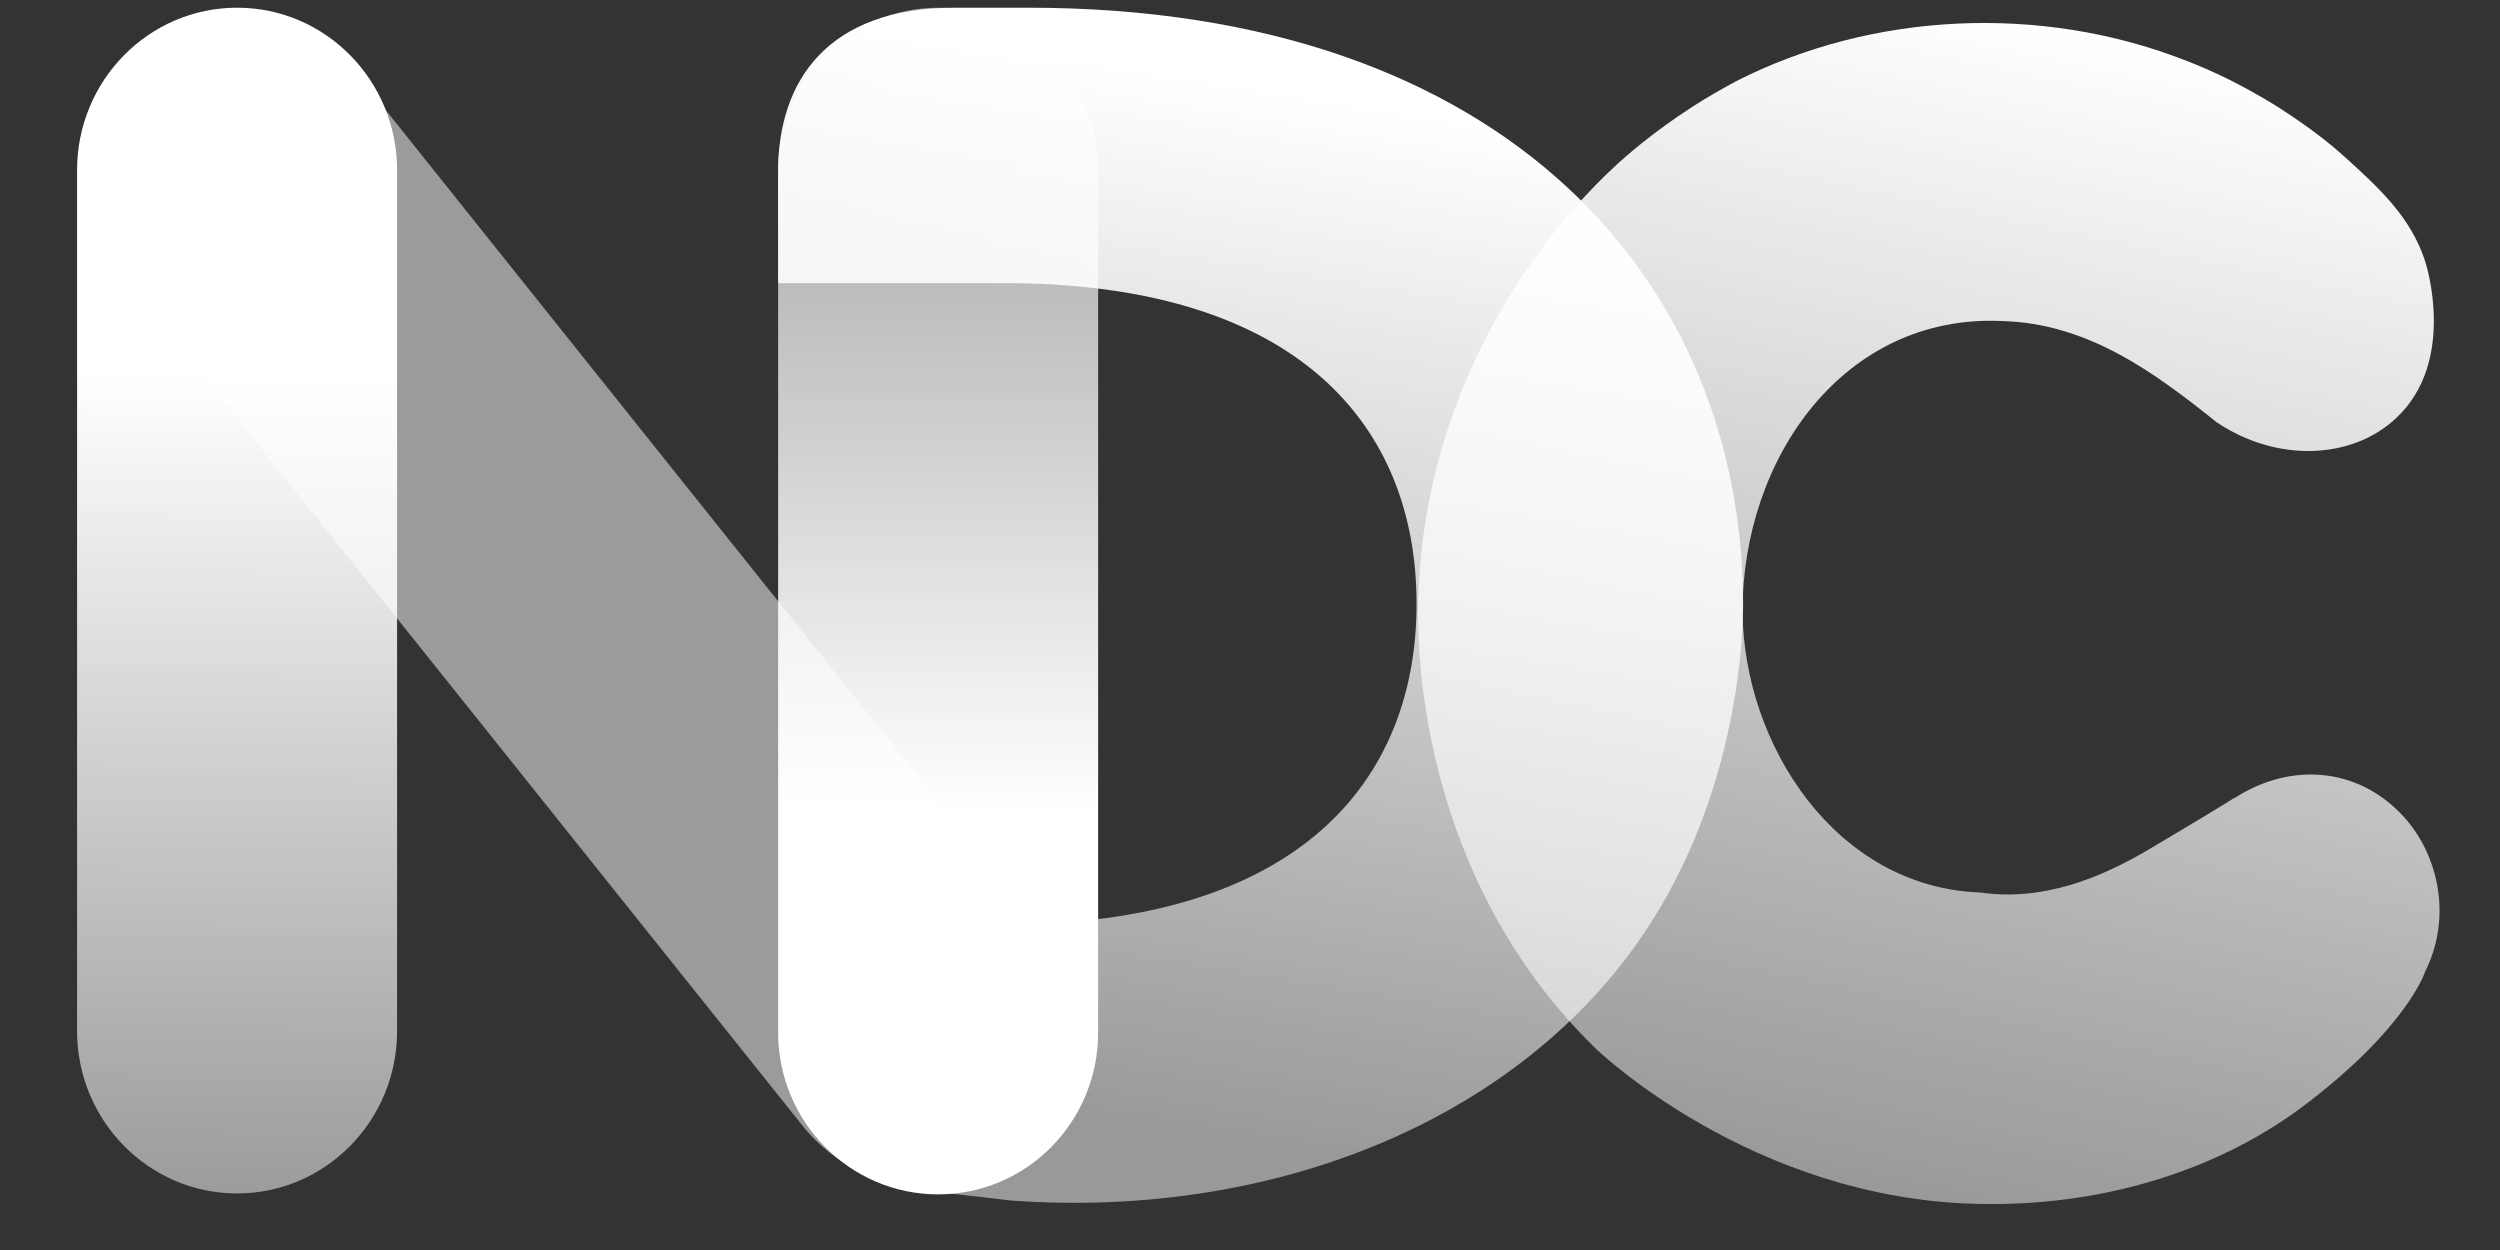
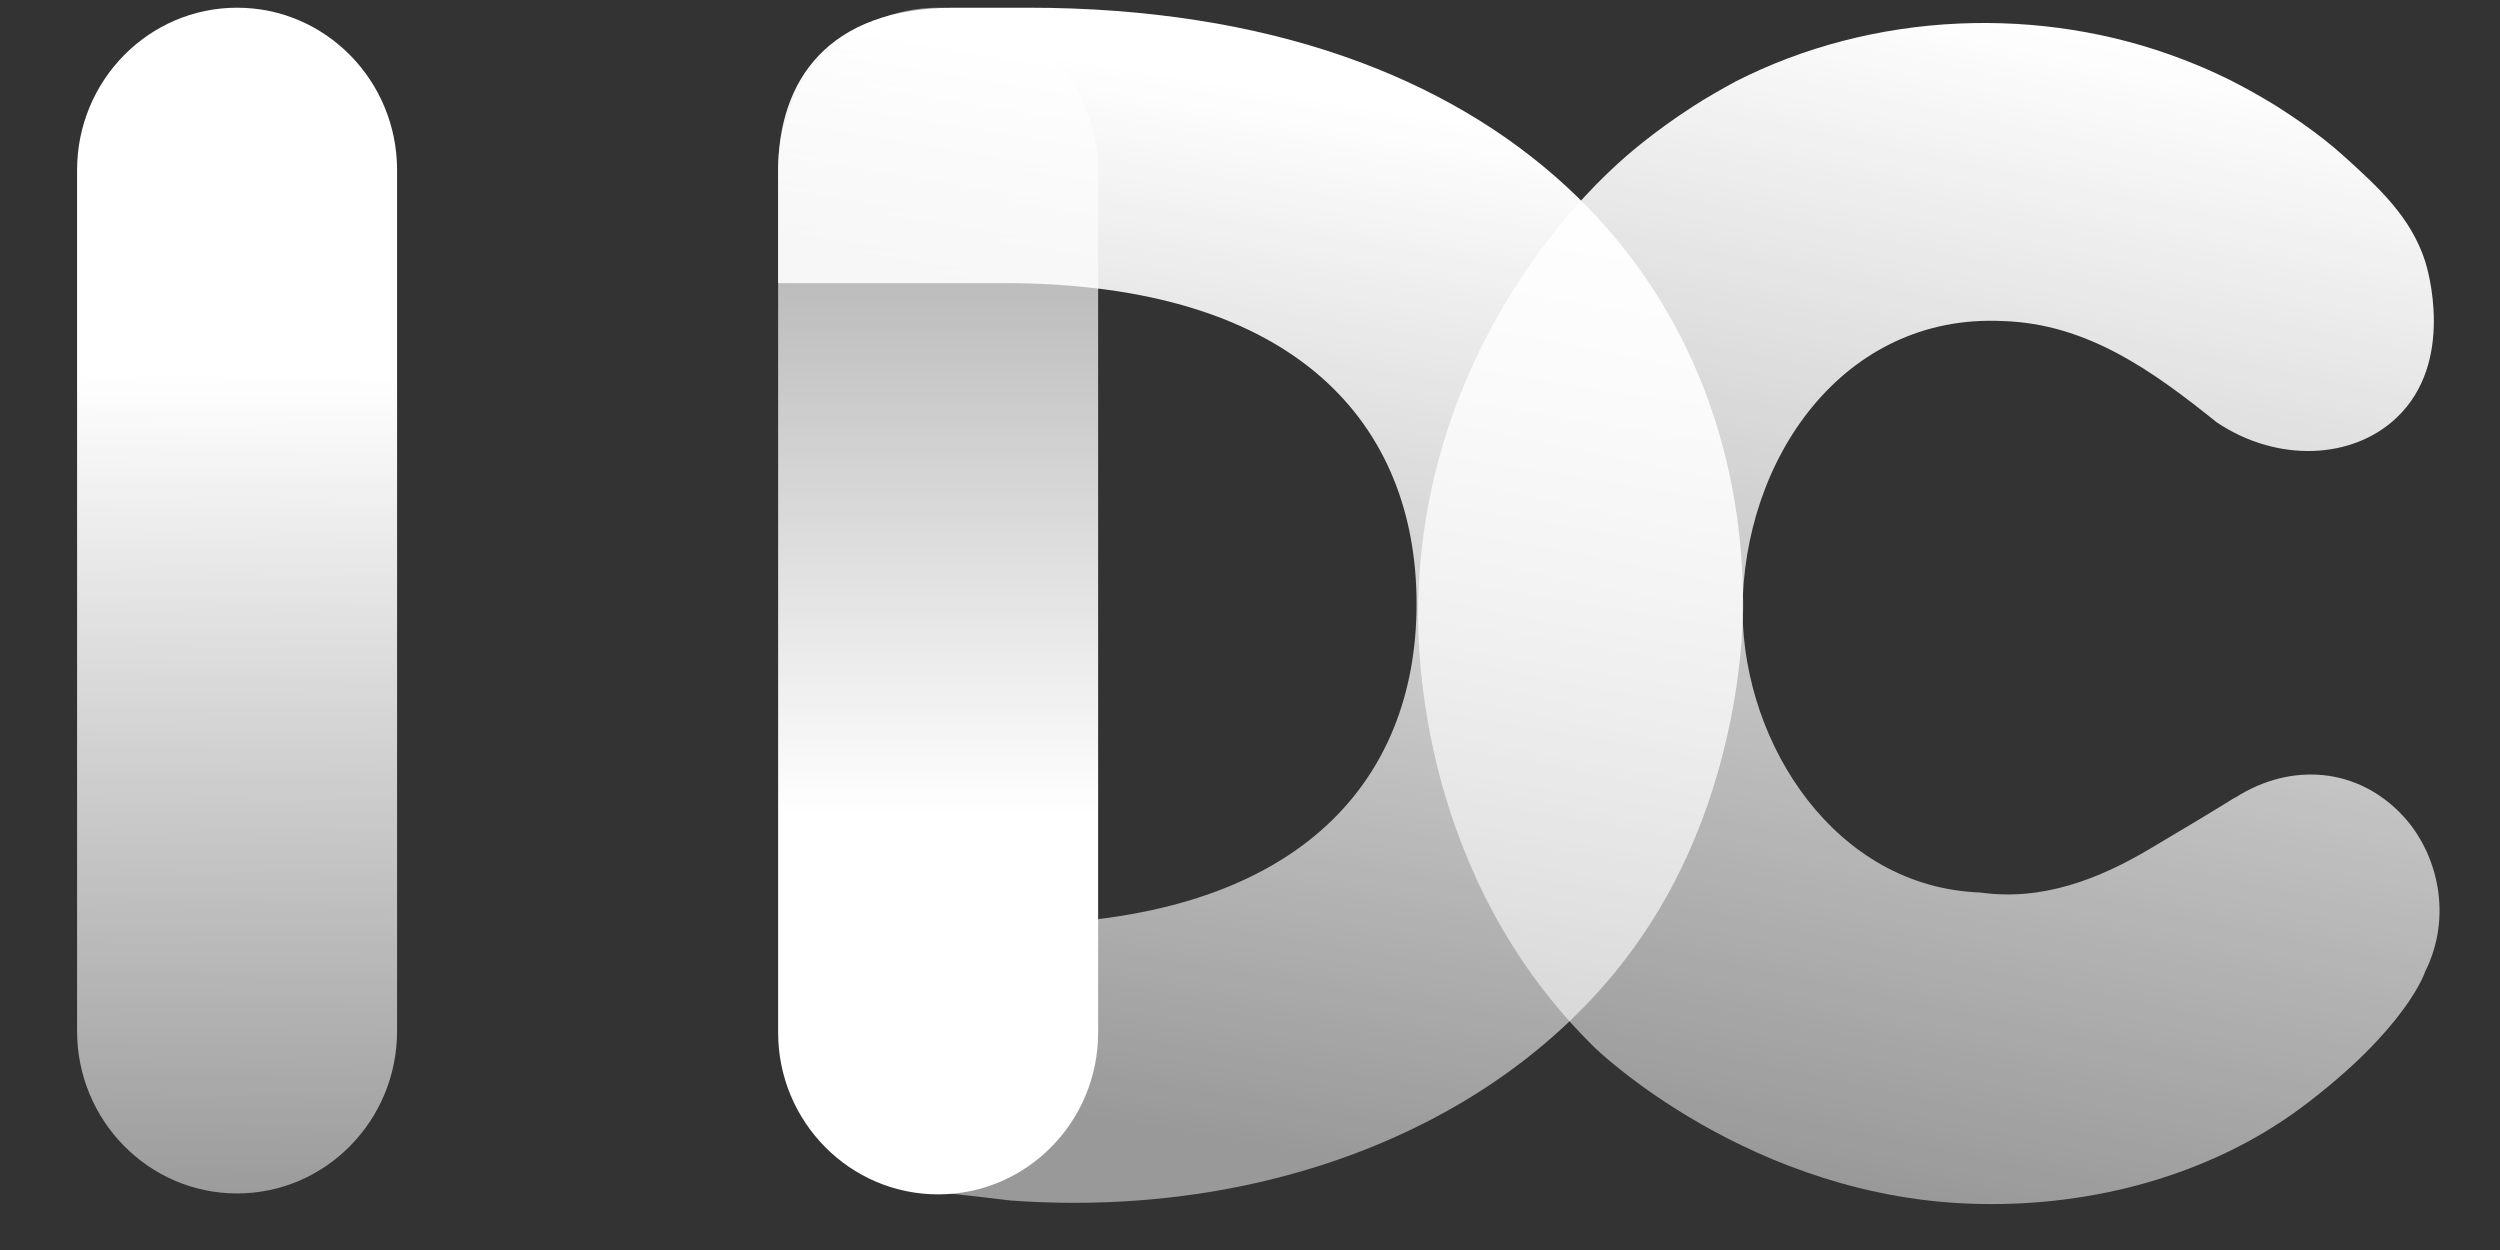
<svg xmlns="http://www.w3.org/2000/svg" width="24" height="12" viewBox="0 0 24 12" fill="none">
  <rect x="0" y="0" width="24" height="12" fill="#333333" stroke="none" />
  <path d="M10.542 1.628C10.542 0.773 9.854 0.074 9.006 0.074C8.157 0.074 7.47 0.768 7.47 1.628V9.912C7.47 10.768 8.157 11.466 9.006 11.466C9.854 11.466 10.542 10.772 10.542 9.912V1.628Z" fill="url(#paint0_linear_1794_2937)" />
  <path d="M9.869 0.074H9.162C7.943 0.074 7.47 0.778 7.47 1.643V2.718H9.639C12.463 2.718 13.599 4.087 13.599 5.797C13.599 7.498 12.467 8.876 9.639 8.876H9.001C8.874 9.717 8.747 10.562 8.62 11.403C8.981 11.442 9.342 11.481 9.703 11.525C12.277 11.711 14.671 10.714 15.856 8.847C16.715 7.493 16.734 6.007 16.734 5.807C16.734 2.738 14.496 0.074 9.869 0.074Z" fill="url(#paint1_linear_1794_2937)" />
  <path d="M3.812 1.633C3.812 0.773 3.125 0.074 2.276 0.074C1.428 0.074 0.74 0.773 0.74 1.633V9.898C0.74 10.758 1.428 11.457 2.276 11.457C3.125 11.457 3.812 10.758 3.812 9.898V1.633Z" fill="url(#paint2_linear_1794_2937)" />
-   <path d="M9.869 11.144C9.537 11.364 9.132 11.457 8.742 11.398C8.347 11.339 7.986 11.144 7.728 10.836L1.102 2.547C0.985 2.401 0.897 2.23 0.853 2.049C0.804 1.868 0.799 1.677 0.829 1.492C0.858 1.306 0.931 1.13 1.033 0.974C1.136 0.817 1.272 0.685 1.433 0.587C1.765 0.368 2.17 0.275 2.56 0.333C2.955 0.392 3.315 0.587 3.574 0.895L10.2 9.189C10.317 9.336 10.4 9.507 10.449 9.688C10.498 9.868 10.502 10.059 10.473 10.245C10.444 10.431 10.371 10.606 10.268 10.763C10.161 10.914 10.025 11.046 9.869 11.144Z" fill="url(#paint3_linear_1794_2937)" />
  <path d="M19.009 11.558C16.807 11.519 15.31 10.058 15.31 10.058C13.628 8.412 13.613 6.238 13.613 5.871C13.633 3.38 15.212 1.87 15.477 1.621C15.605 1.499 15.87 1.269 16.247 1.025C16.375 0.942 16.512 0.864 16.664 0.781C17.979 0.111 19.588 0.043 20.957 0.571C21.109 0.629 21.256 0.693 21.403 0.766C21.501 0.815 21.658 0.898 21.849 1.015C21.938 1.074 22.237 1.259 22.507 1.504C22.83 1.797 23.144 2.08 23.282 2.51C23.301 2.569 23.576 3.473 23.007 4.01C22.585 4.411 21.864 4.445 21.28 4.054C20.672 3.566 20.04 3.106 19.225 3.082C17.698 3.009 16.728 4.403 16.728 5.871C16.741 7.156 17.625 8.517 19.009 8.568C19.603 8.653 20.153 8.44 20.657 8.138C21.472 7.655 21.427 7.669 21.462 7.655C21.991 7.318 22.634 7.362 23.071 7.835C23.407 8.2 23.545 8.8 23.282 9.326C23.282 9.326 23.11 9.873 22.09 10.635C21.211 11.286 20.09 11.58 19.009 11.558Z" fill="url(#paint4_linear_1794_2937)" />
  <defs>
    <linearGradient id="paint0_linear_1794_2937" x1="9.006" y1="7.806" x2="9.006" y2="-4.768" gradientUnits="userSpaceOnUse">
      <stop stop-color="white" />
      <stop offset="0.99" stop-color="white" stop-opacity="0.2" />
    </linearGradient>
    <linearGradient id="paint1_linear_1794_2937" x1="12.575" y1="0.926" x2="10.951" y2="10.851" gradientUnits="userSpaceOnUse">
      <stop stop-color="white" />
      <stop offset="1" stop-color="white" stop-opacity="0.5" />
    </linearGradient>
    <linearGradient id="paint2_linear_1794_2937" x1="2.199" y1="16.629" x2="2.292" y2="3.594" gradientUnits="userSpaceOnUse">
      <stop offset="0.01" stop-color="white" stop-opacity="0.2" />
      <stop offset="1" stop-color="white" />
    </linearGradient>
    <linearGradient id="paint3_linear_1794_2937" x1="2399.29" y1="3459.34" x2="2101.92" y2="3032.3" gradientUnits="userSpaceOnUse">
      <stop stop-color="white" />
      <stop offset="0.99" stop-color="white" stop-opacity="0.51" />
    </linearGradient>
    <linearGradient id="paint4_linear_1794_2937" x1="19.939" y1="0.29" x2="17.615" y2="11.36" gradientUnits="userSpaceOnUse">
      <stop stop-color="white" />
      <stop offset="1" stop-color="white" stop-opacity="0.5" />
    </linearGradient>
  </defs>
</svg>